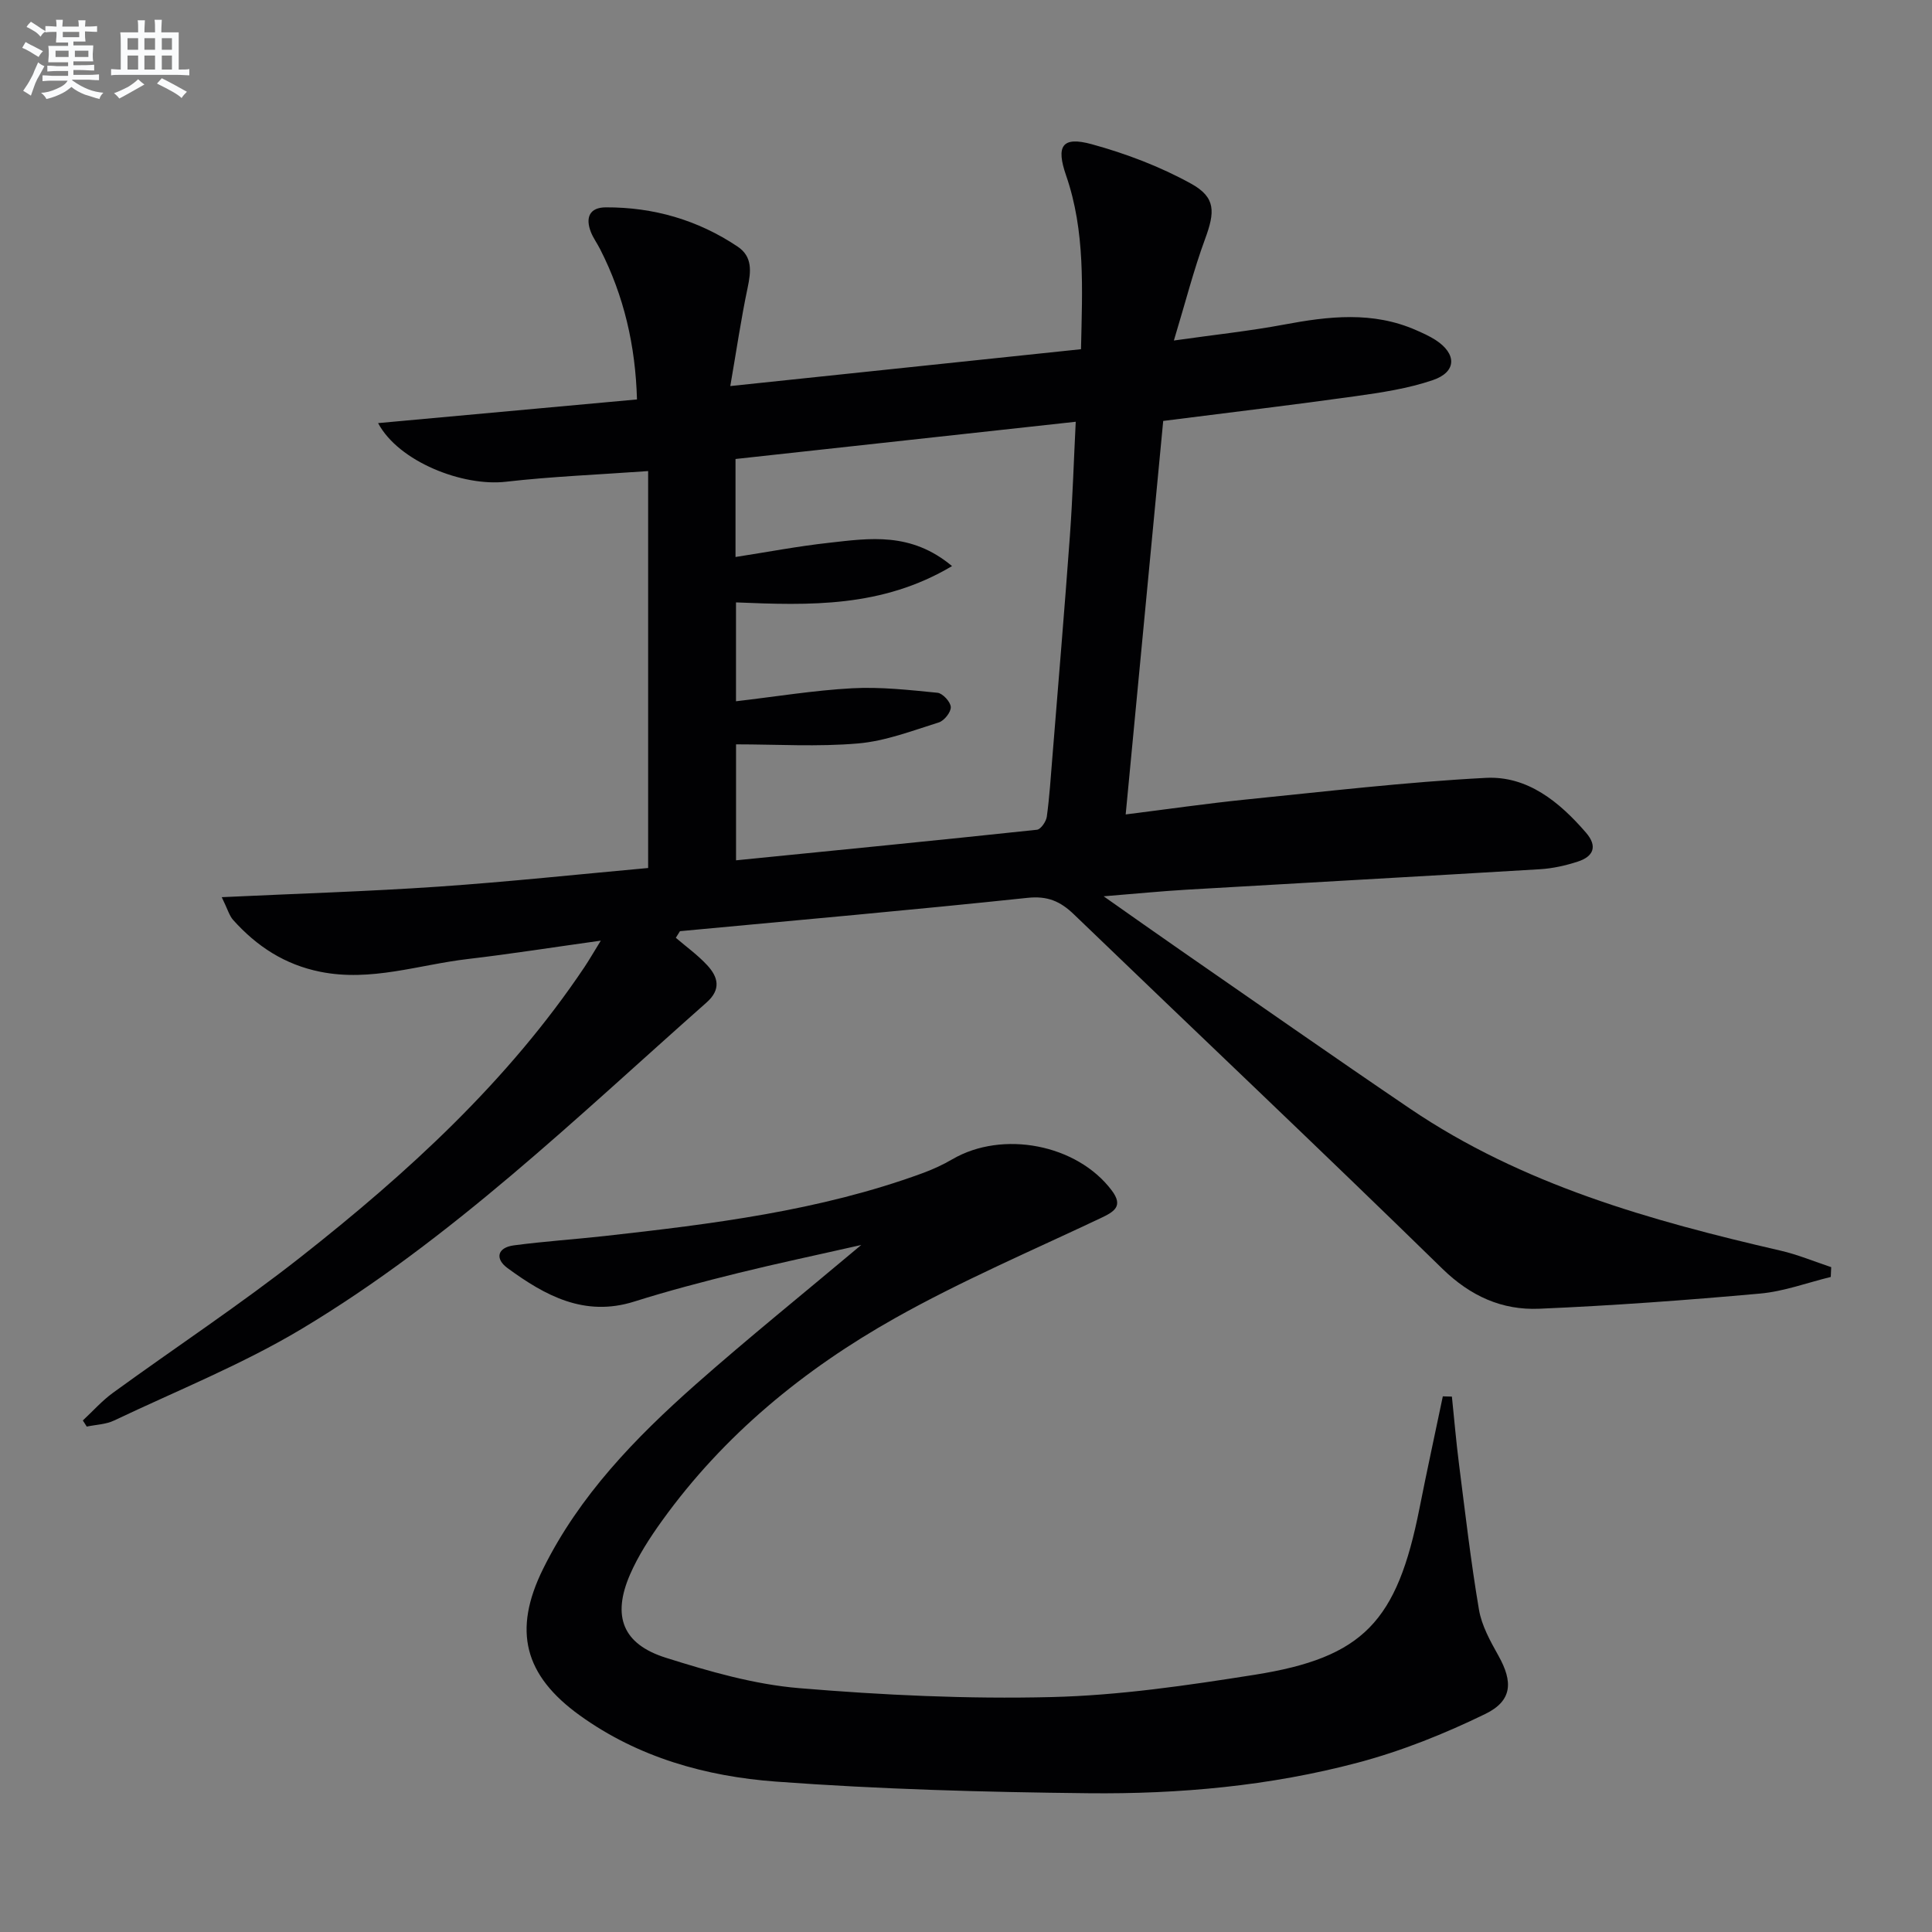
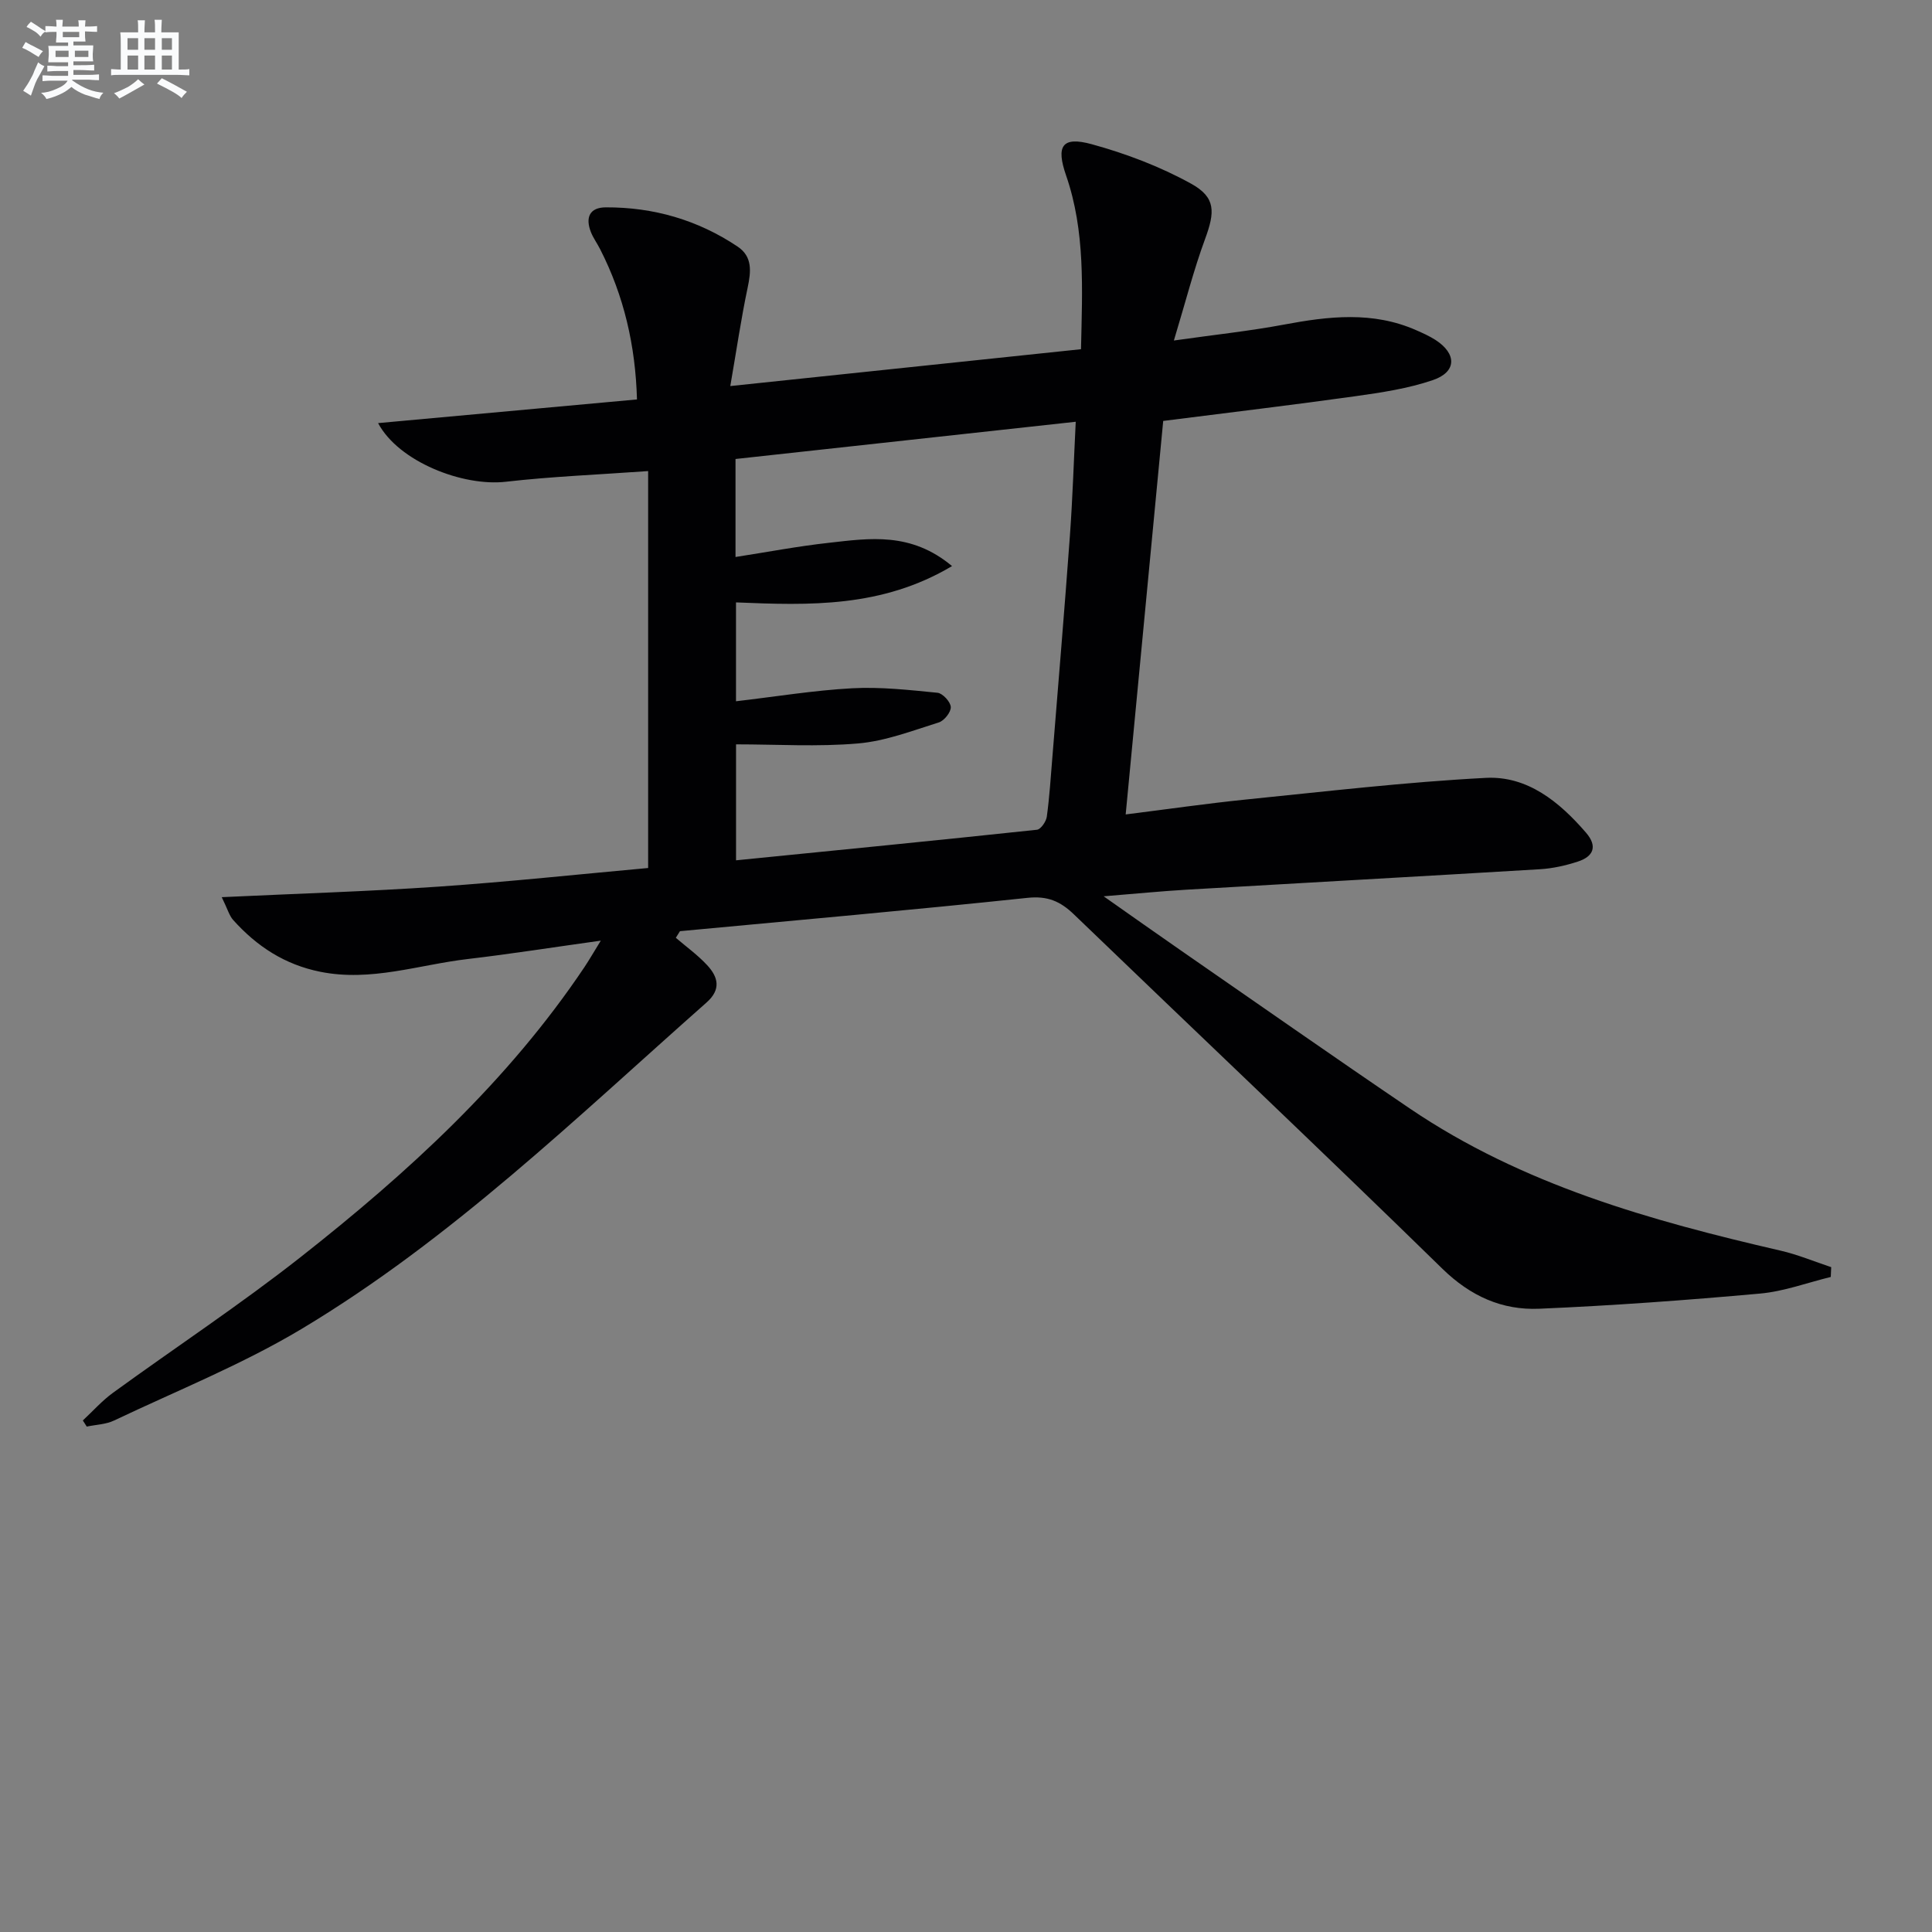
<svg xmlns="http://www.w3.org/2000/svg" enable-background="new 0 0 400 400" viewBox="0 0 400 400">
  <rect x="0" y="0" width="400" height="400" fill="#808080" stroke="none" />
  <path d="m124.39 194.75c-9.84 1.37-18.65 2.76-27.5 3.8-10.15 1.18-20.05 4.76-30.56 2.65-7.39-1.48-13.17-5.28-18.05-10.72-.81-.9-1.15-2.24-2.37-4.73 15.61-.74 30.25-1.18 44.84-2.18 14.56-1 29.09-2.56 43.44-3.86 0-27.18 0-54.05 0-82.18-10.4.75-19.96 1.12-29.45 2.21-8.93 1.03-22.22-4.16-26.46-12.14 18.06-1.65 35.54-3.25 53.6-4.9-.31-11.11-2.68-21.43-7.65-31.15-.6-1.18-1.41-2.28-1.89-3.5-1.17-2.98-.31-5.11 3.09-5.12 9.88-.04 19.05 2.61 27.28 8.12 3.13 2.09 2.78 5.18 2.08 8.52-1.35 6.38-2.29 12.86-3.59 20.36 25.07-2.63 48.63-5.11 72.61-7.63.27-12.5.91-24.43-3.09-35.98-2.1-6.07-.88-8.16 5.32-6.46 7.08 1.94 14.14 4.62 20.55 8.16 5.18 2.86 4.97 5.87 2.89 11.51-2.33 6.33-4 12.91-6.44 20.97 8.58-1.22 15.72-1.97 22.76-3.29 9.27-1.74 18.42-2.81 27.4 1.15 1.37.6 2.75 1.22 4 2.02 4.44 2.87 4.42 6.63-.55 8.32-5.13 1.75-10.62 2.57-16.02 3.33-12.98 1.82-25.99 3.36-39.8 5.12-2.57 26.98-5.13 53.86-7.77 81.47 8.7-1.09 16.83-2.27 25.01-3.1 16.5-1.66 33-3.61 49.55-4.47 8.63-.45 15.24 4.97 20.75 11.35 2.45 2.84 1.53 4.94-1.72 5.99-2.5.81-5.15 1.41-7.76 1.57-24.4 1.47-48.81 2.81-73.22 4.24-5.26.31-10.5.83-17.17 1.37 6.04 4.24 11.08 7.82 16.17 11.34 15.73 10.89 31.4 21.87 47.24 32.61 23.27 15.77 49.77 23.19 76.73 29.41 3.57.82 6.99 2.26 10.49 3.42-.03.68-.06 1.35-.09 2.03-4.88 1.19-9.7 3-14.64 3.44-15.21 1.37-30.46 2.49-45.72 3.14-7.69.33-14.23-2.6-20.06-8.29-25.23-24.66-50.88-48.9-76.29-73.37-2.81-2.7-5.44-3.85-9.6-3.41-23.96 2.53-47.96 4.65-71.95 6.9-.29.46-.57.91-.86 1.37 2.18 1.87 4.55 3.57 6.49 5.67 2.27 2.44 2.95 5.01-.13 7.73-26.92 23.81-52.81 48.99-83.84 67.58-12.33 7.38-25.83 12.79-38.86 18.98-1.69.8-3.74.84-5.62 1.24-.27-.42-.54-.84-.81-1.27 2.08-1.93 3.99-4.1 6.27-5.75 12.92-9.39 26.28-18.21 38.82-28.07 22.17-17.44 42.93-36.41 58.79-60.08 1-1.51 1.88-3.04 3.36-5.44zm72.72-77.55c-14.52 8.64-29.52 8.15-44.73 7.52v20.47c8.25-.96 16.12-2.26 24.03-2.69 5.87-.32 11.82.35 17.69.93 1.07.11 2.7 1.88 2.75 2.95.06 1.05-1.36 2.84-2.48 3.19-5.49 1.72-11.03 3.86-16.69 4.35-8.36.73-16.84.19-25.29.19v24.01c21.03-2.1 41.67-4.13 62.3-6.33.79-.08 1.9-1.69 2.04-2.7.56-4.11.82-8.27 1.16-12.41 1.23-15.24 2.51-30.48 3.62-45.73.57-7.85.81-15.72 1.21-23.63-23.96 2.62-47.17 5.16-70.44 7.71v20.29c6.64-1.03 12.97-2.24 19.35-2.94 8.39-.94 16.95-2.3 25.48 4.82z" fill="#010103" />
-   <path d="m178.31 257.76c-9.12 2.07-17.3 3.79-25.41 5.79-7.24 1.79-14.47 3.68-21.57 5.92-10.31 3.26-18.48-1.23-26.26-6.93-2.61-1.91-2.14-4.24 1.31-4.7 6.23-.83 12.52-1.24 18.77-1.93 22.26-2.49 44.48-5.21 65.7-12.96 2.17-.79 4.31-1.76 6.31-2.93 10.41-6.08 25.82-3.11 33.01 6.44 2.48 3.29.51 4.42-2.35 5.77-14.25 6.74-28.81 12.97-42.52 20.68-18.85 10.6-35.47 24.2-48.24 41.96-2.51 3.49-4.91 7.19-6.62 11.12-3.75 8.64-1.53 14.41 7.42 17.23 8.97 2.83 18.25 5.51 27.56 6.29 17.37 1.45 34.88 2.28 52.29 1.85 14.04-.34 28.11-2.41 42.02-4.61 22.56-3.57 29.51-11.01 34.16-34.47 1.53-7.74 3.22-15.45 4.83-23.18.63.02 1.25.03 1.88.05.49 4.69.88 9.38 1.48 14.05 1.28 10.03 2.43 20.08 4.12 30.04.56 3.33 2.35 6.54 4.04 9.56 3.03 5.41 2.9 9.32-2.75 12.07-8.43 4.1-17.29 7.66-26.34 10.06-18.22 4.84-37 6.54-55.81 6.34-21.58-.23-43.19-.82-64.7-2.41-14.44-1.07-28.48-4.98-40.58-13.69-11.53-8.3-13.94-17.56-7.63-30.33 7.51-15.2 19.12-27.16 31.63-38.23 10.81-9.55 22.05-18.6 34.25-28.85z" fill="#010103" />
  <g fill="#fafbfc">
    <path d="m6.8 9.5c.6.3 1.3.7 2.1 1.1-.4.4-.7.8-.9 1.2-.7-.4-1.3-.8-1.8-1.1s-1.1-.6-1.6-.8c.2-.4.5-.8.7-1.2.4.2.8.5 1.5.8zm.9 6.9c-.3.6-.5 1.1-.7 1.7s-.4 1.1-.6 1.7c-.6-.4-1.1-.7-1.6-1 .7-1 1.2-1.8 1.5-2.4.3-.5.6-1.1.8-1.7.3-.6.5-1.2.8-1.8.3.3.8.6 1.3.8-.7 1.3-1.2 2.2-1.5 2.7zm.1-11c.4.3 1 .7 1.7 1.1-.5.2-.8.6-1.1 1.1-.5-.6-1-1-1.4-1.2s-.9-.6-1.5-.8c.2-.4.5-.7.9-1.1.5.3.9.6 1.4.9zm10.5 13.1c1 .4 2 .6 3.1.7-.4.4-.7.8-.8 1.3-.9-.2-1.9-.6-3-.9-1-.4-2-.9-2.8-1.6-.5.4-1.1.9-1.9 1.3s-1.9.9-3.3 1.2c-.1-.3-.5-.8-1.1-1.3 1 0 2.1-.3 3.2-.8 1.2-.5 1.9-1 2.3-1.7h-3.2c-.4 0-1 0-2 .1v-1.2c1 0 1.7.1 2 .1h3.3v-1h-2.3c-.2 0-.9 0-2 .1v-1.2c1.2 0 1.9.1 2 .1h2.3v-.8h-4.1c0-.7.1-1.2.1-1.6 0-.5 0-1.1-.1-1.8h4.1v-.7h-2.5c0-.6.1-1.1.1-1.6v-.6h-.5c-.4 0-1 0-1.8.1v-1.3c1.2 0 1.9.1 2.1.1h.2c0-.3 0-.8-.1-1.4h1.4c0 .6-.1 1-.1 1.4h3.4c0-.4 0-.8-.1-1.3h1.5c0 .4-.1.9-.1 1.3.7 0 1.5 0 2.5-.1v1.2c-1 0-1.8-.1-2.5-.1v.6c0 .3 0 .8.1 1.5h-2.5v.8h4.1c0 .8-.1 1.3-.1 1.8s0 1 .1 1.5h-4.1v.8h1.4c.8 0 1.8 0 2.9-.1v1.2c-1 0-1.9-.1-2.8-.1h-1.5v1h3.2c.3 0 1 0 2.1-.1v1.2c-1.1 0-1.8-.1-2.1-.1h-3.4l-.1.1c1.4 1 2.4 1.5 3.4 1.9zm-4.1-6.7v-1.3h-2.7v1.3zm2.2-4.1v-1.1h-3.4v1.1zm1.9 4.1v-1.3h-2.8v1.3z" />
    <path d="m37 6.7v2.3 5.4c1 0 1.8 0 2.2-.1v1.3c-.6 0-1.5-.1-2.5-.1h-11.9c-.7 0-1.3 0-1.8.1v-1.3c.5 0 1.1.1 2 .1v-5.2c0-1 0-1.8-.1-2.5h3.7c0-1.3 0-2.1-.1-2.5h1.5c0 .4-.1 1.3-.1 2.5h2.2c0-1.2 0-2.1-.1-2.6h1.5c0 .4-.1 1.3-.1 2.6zm-12.3 13.7c-.3-.4-.7-.8-1.1-1.1 1.1-.4 2.1-.9 2.9-1.3.8-.5 1.5-1 2.1-1.6.4.4.9.8 1.3 1.1-2.5 1.4-4.2 2.4-5.2 2.9zm3.9-10.1v-2.4h-2.2v2.4zm0 4.1v-2.9h-2.2v2.9zm3.5-4.1v-2.4h-2.2v2.4zm0 4.1v-2.9h-2.2v2.9zm.4 2.9 1-1.1c.6.3 1.4.7 2.5 1.3s2 1.1 2.7 1.5c-.4.4-.8.8-1.1 1.3-.8-.8-2.5-1.7-5.1-3zm3.1-7v-2.4h-2.1v2.4zm0 4.1v-2.9h-2.1v2.9z" />
  </g>
</svg>